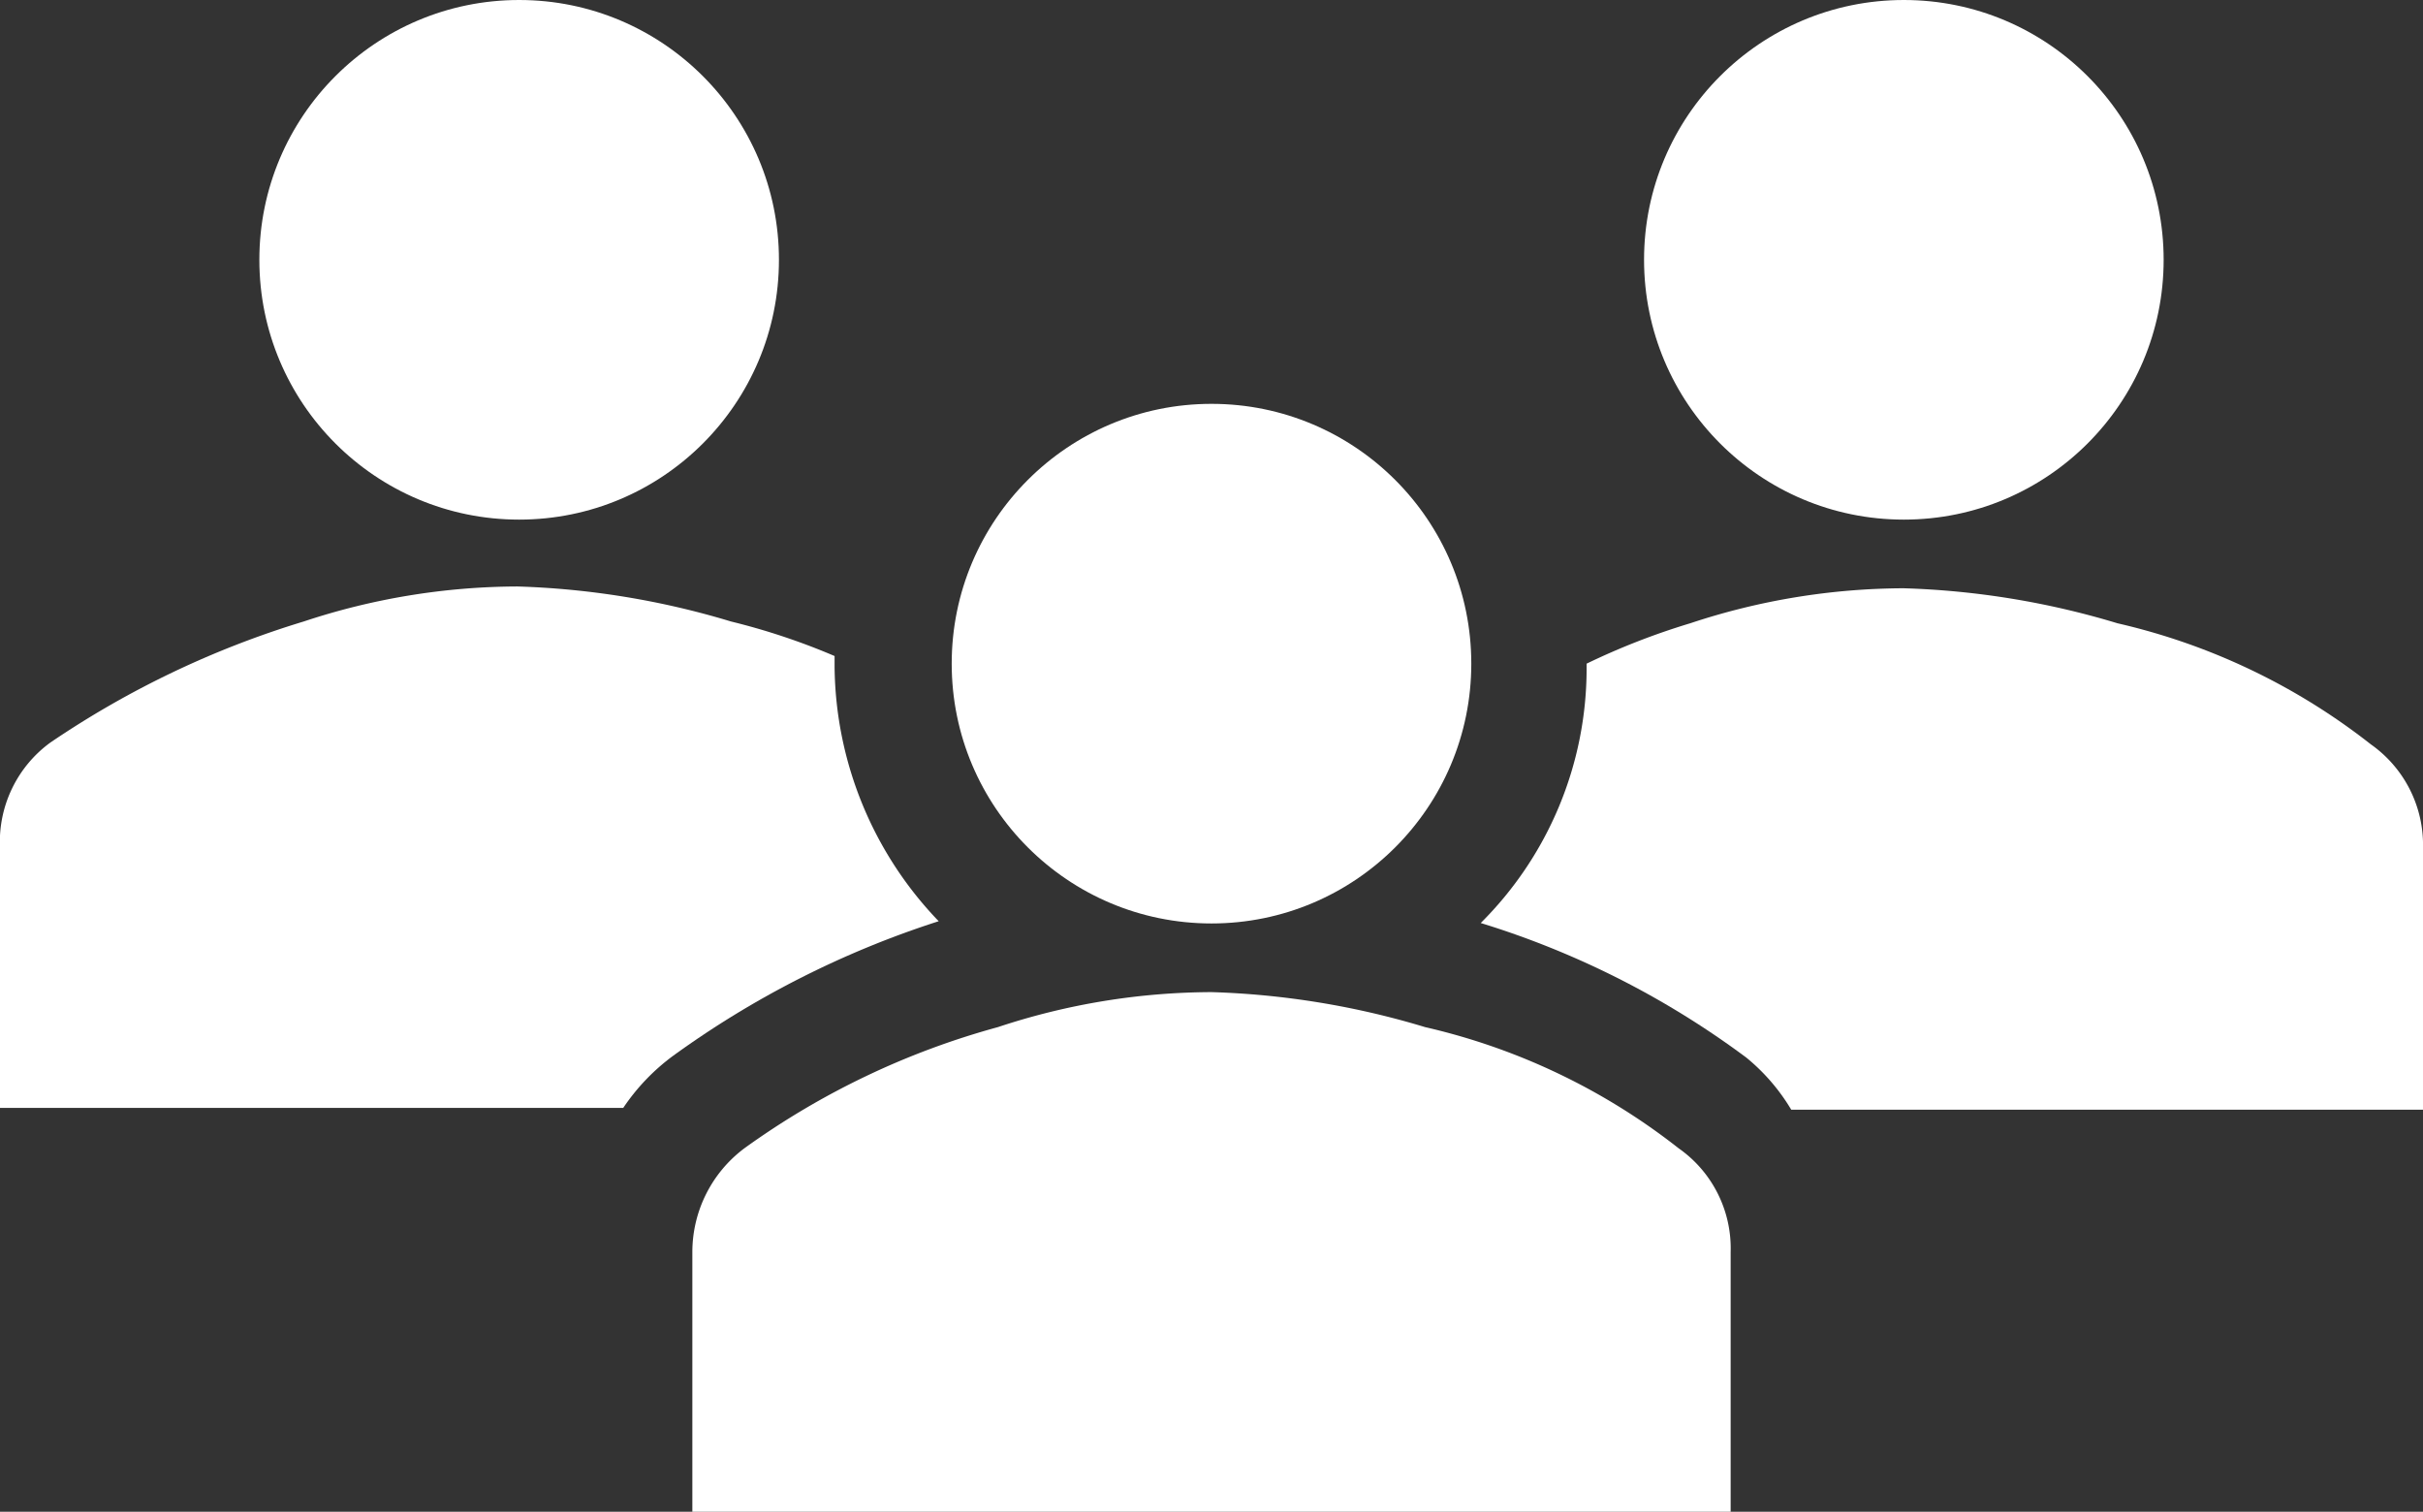
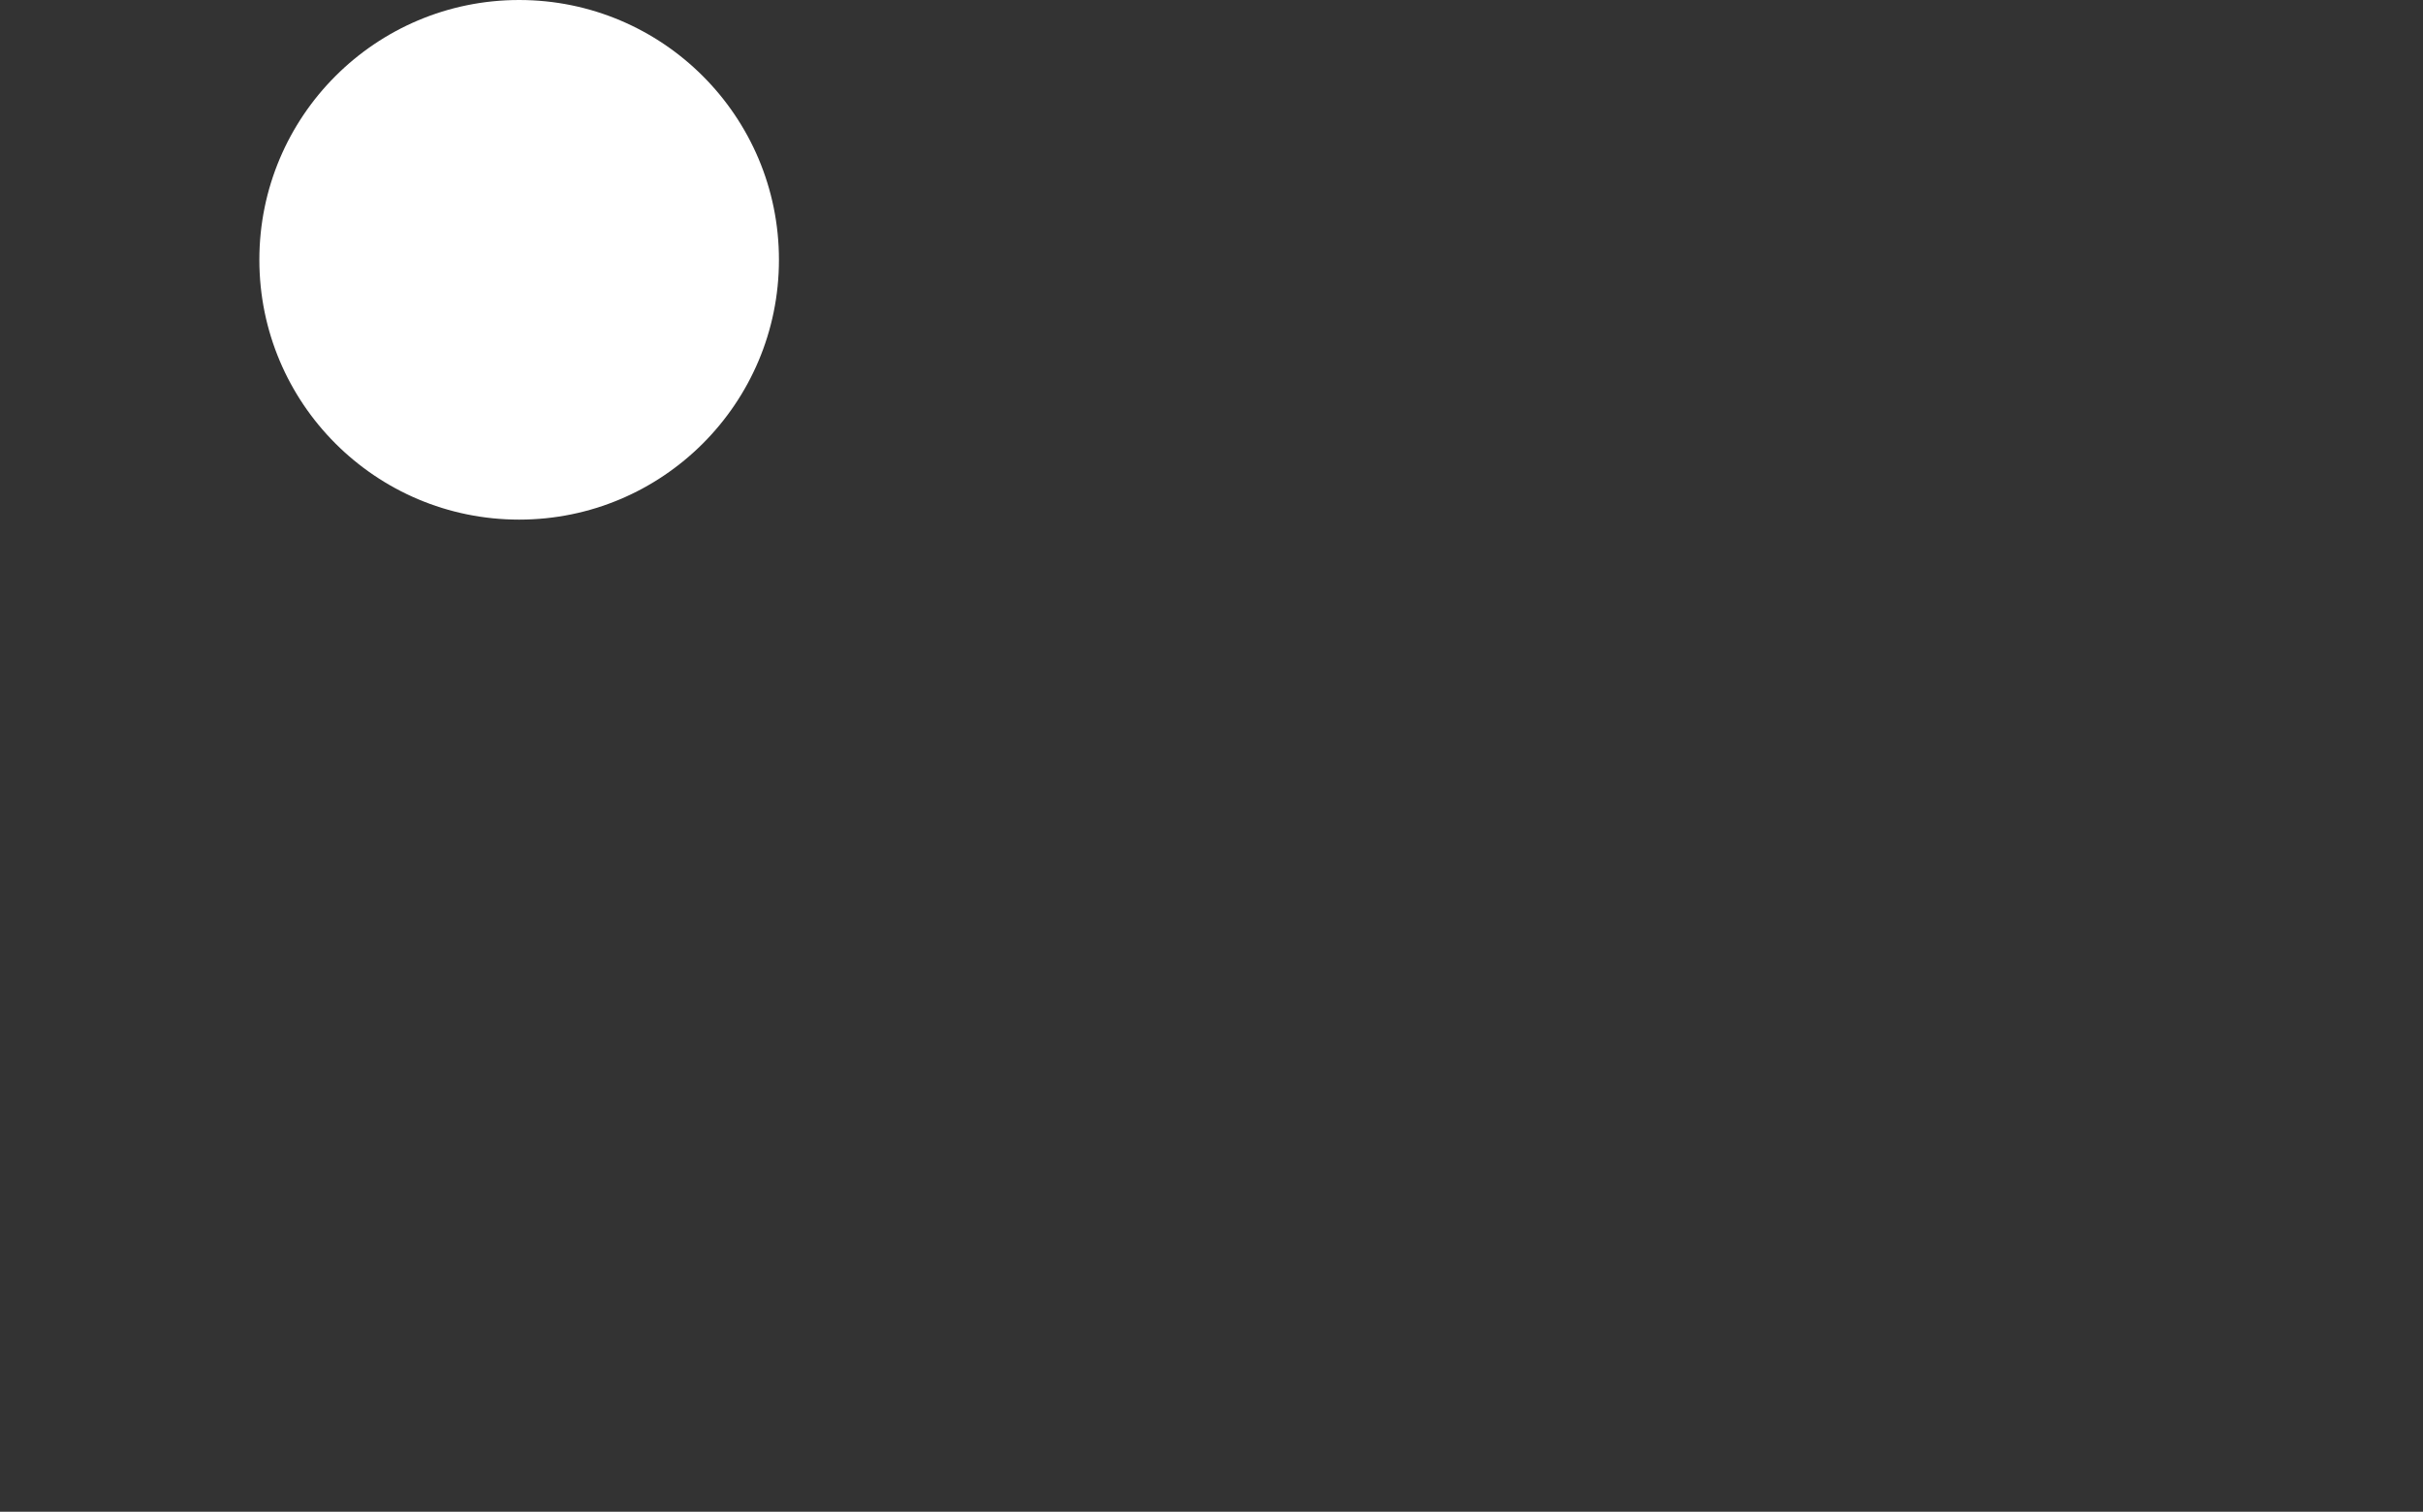
<svg xmlns="http://www.w3.org/2000/svg" viewBox="0 0 54 33.69">
  <rect x="0" y="0" width="54" height="33.69" fill="#333333" stroke="none" />
  <defs>
    <style>.cls-1{fill:#fff;}</style>
  </defs>
  <title>Convivial et humain</title>
  <g id="Calque_2" data-name="Calque 2">
    <g id="Calque_2-2" data-name="Calque 2">
      <circle class="cls-1" cx="11.57" cy="5.79" r="5.79" />
-       <circle class="cls-1" cx="42.43" cy="5.79" r="5.79" />
-       <path class="cls-1" d="M38.57,33.69V27.9a2.72,2.72,0,0,0-1.16-2.31,14.32,14.32,0,0,0-5.65-2.7A18.3,18.3,0,0,0,27,22.11a15.25,15.25,0,0,0-4.76.78,17.56,17.56,0,0,0-5.65,2.7,2.89,2.89,0,0,0-1.16,2.31v5.79Z" />
-       <circle class="cls-1" cx="27" cy="14.79" r="5.79" />
-       <path class="cls-1" d="M52.84,16.59a14.32,14.32,0,0,0-5.65-2.7,18.3,18.3,0,0,0-4.76-.78,15.21,15.21,0,0,0-4.76.78,15.73,15.73,0,0,0-2.31.9v.12A8,8,0,0,1,33,20.57a19.48,19.48,0,0,1,5.92,3,4.42,4.42,0,0,1,1,1.16H54V18.9A2.74,2.74,0,0,0,52.84,16.59Z" />
-       <path class="cls-1" d="M15,23.53h0a21.06,21.06,0,0,1,5.92-3,8.29,8.29,0,0,1-2.32-5.66v-.25a14.9,14.9,0,0,0-2.31-.77,18.3,18.3,0,0,0-4.76-.78,15.25,15.25,0,0,0-4.76.78,20.76,20.76,0,0,0-5.65,2.7A2.74,2.74,0,0,0,0,18.9v5.79H13.89A4.69,4.69,0,0,1,15,23.53Z" />
    </g>
  </g>
</svg>